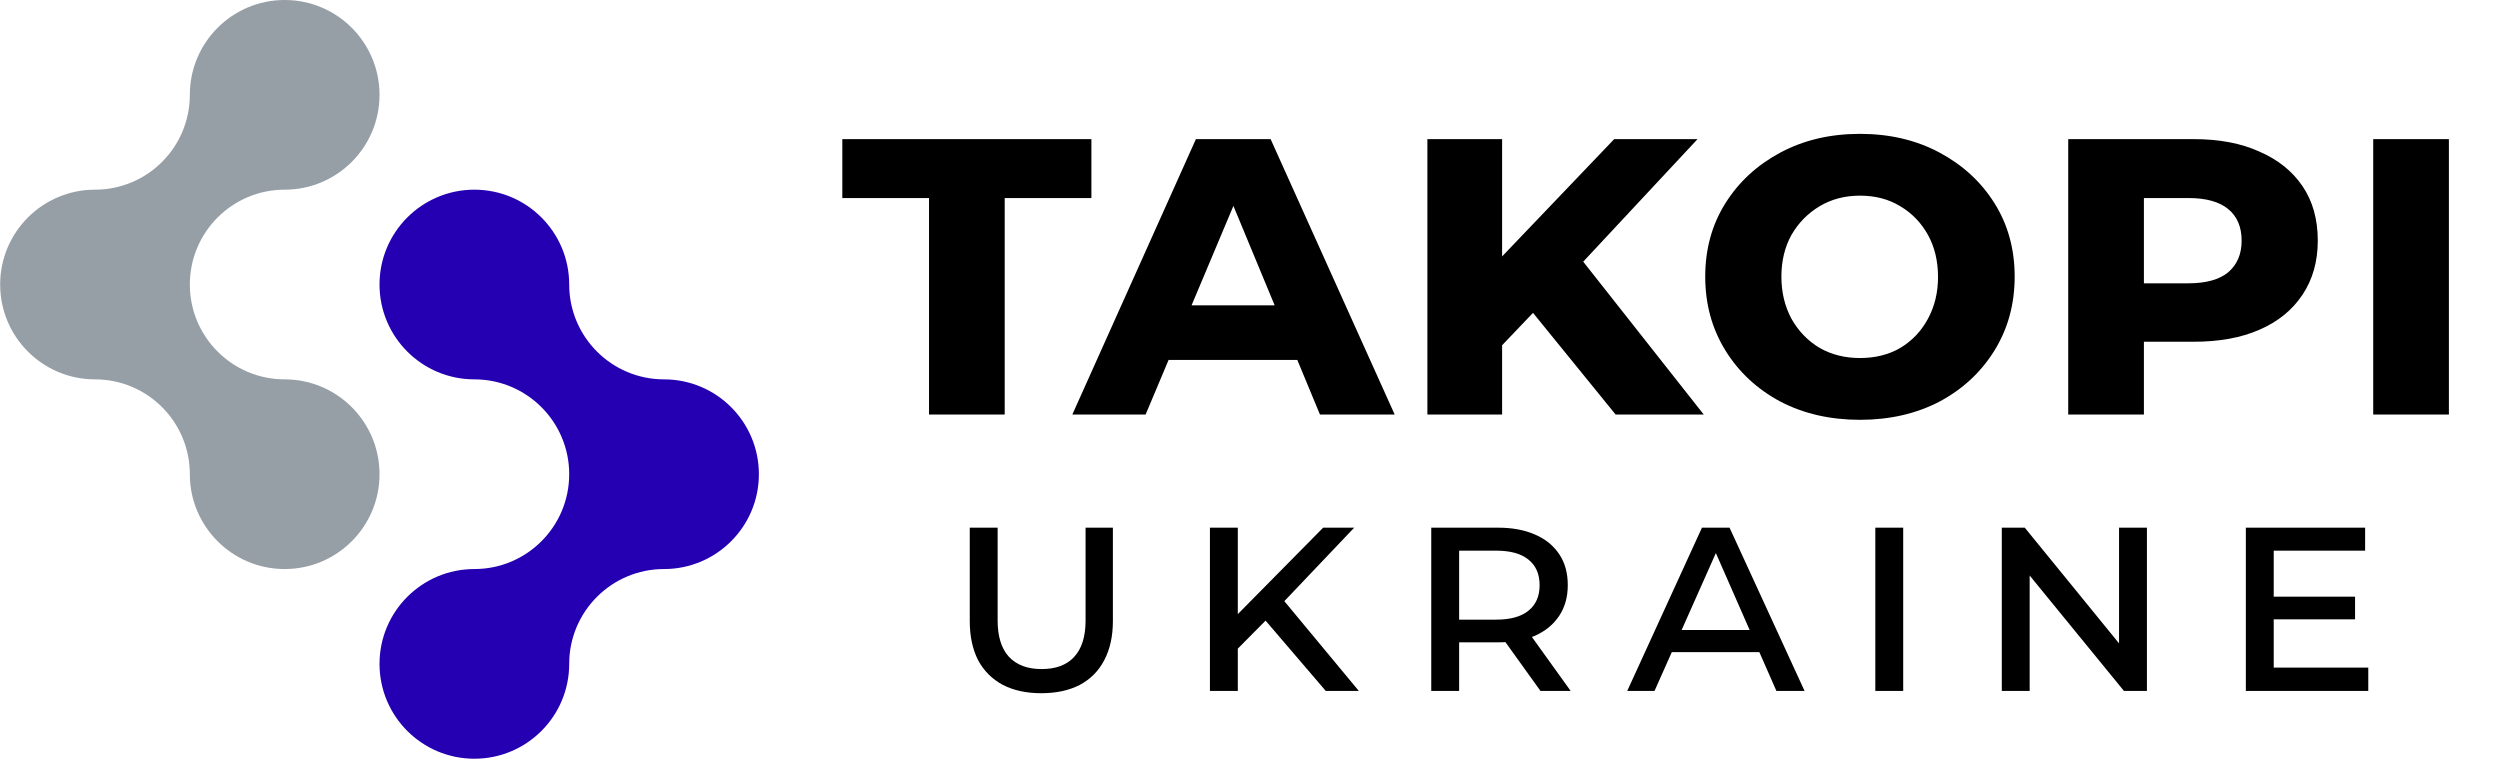
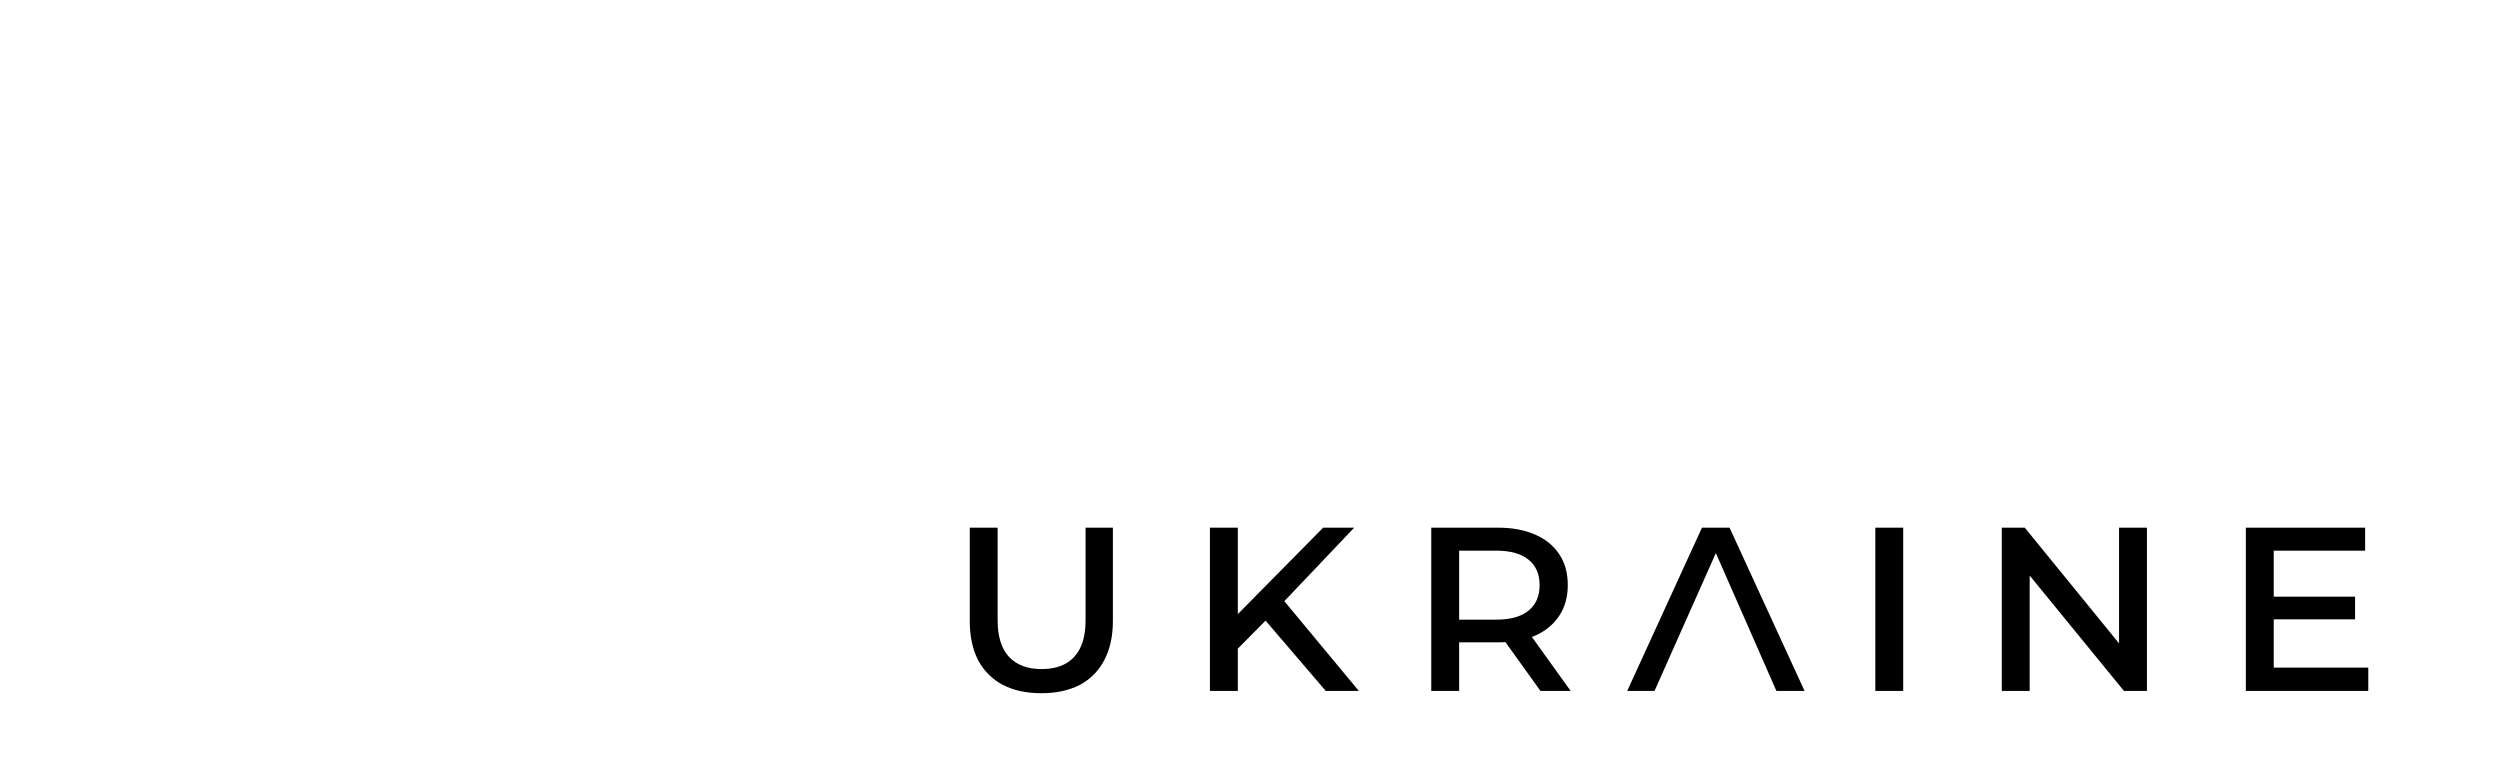
<svg xmlns="http://www.w3.org/2000/svg" width="3259" height="990" viewBox="0 0 3259 990" fill="none">
-   <path d="M494.741 123.634C494.741 191.915 439.388 247.268 371.106 247.268C302.825 247.268 247.472 302.621 247.472 370.903C247.472 370.919 247.472 370.935 247.472 370.952C247.498 439.211 302.841 494.537 371.106 494.537C439.388 494.537 494.741 549.89 494.741 618.172C494.741 686.453 439.388 741.806 371.106 741.806C302.825 741.806 247.472 686.453 247.472 618.172C247.472 549.89 192.119 494.537 123.838 494.537C55.556 494.537 0.203 439.184 0.203 370.903C0.203 302.621 55.556 247.268 123.838 247.268C192.119 247.268 247.472 191.915 247.472 123.634C247.472 55.353 302.825 -0 371.106 -0C439.388 -0 494.741 55.353 494.741 123.634Z" fill="#969EA6" />
-   <path d="M494.74 370.902C494.74 439.183 550.093 494.536 618.375 494.536C686.656 494.536 742.009 549.889 742.009 618.171C742.009 618.187 742.009 618.203 742.009 618.219C741.983 686.478 686.64 741.805 618.375 741.805C550.093 741.805 494.74 797.158 494.74 865.439C494.74 933.721 550.093 989.074 618.375 989.074C686.656 989.074 742.009 933.721 742.009 865.439C742.009 797.158 797.362 741.805 865.643 741.805C933.925 741.805 989.278 686.452 989.278 618.171C989.278 549.889 933.925 494.536 865.643 494.536C797.362 494.536 742.009 439.183 742.009 370.902C742.009 302.62 686.656 247.267 618.375 247.267C550.093 247.267 494.74 302.62 494.74 370.902Z" fill="#2400B2" />
-   <path d="M1211.07 540.404V258.168H1098.05V181.364H1422.75V258.168H1309.73V540.404H1211.07ZM1397.88 540.404L1558.98 181.364H1656.38L1818.11 540.404H1720.7L1591.45 228.82H1624.54L1493.41 540.404H1397.88ZM1485.92 469.22L1511.52 398.037H1688.85L1714.46 469.22H1485.92ZM1948.78 459.854L1943.16 349.957L2104.26 181.364H2212.91L2056.81 348.708L2001.86 404.281L1948.78 459.854ZM1860.74 540.404V181.364H1958.15V540.404H1860.74ZM2106.14 540.404L1984.37 390.544L2048.69 321.858L2221.03 540.404H2106.14ZM2424.63 547.272C2385.92 547.272 2351.37 539.363 2320.98 523.545C2290.59 507.31 2266.65 485.039 2249.17 456.732C2231.69 428.425 2222.94 396.372 2222.94 360.572C2222.94 324.772 2231.69 292.927 2249.17 265.036C2266.65 237.146 2290.59 215.083 2320.98 198.848C2351.37 182.613 2385.92 174.496 2424.63 174.496C2463.35 174.496 2497.9 182.613 2528.28 198.848C2558.67 215.083 2582.61 237.146 2600.09 265.036C2617.58 292.927 2626.32 324.772 2626.32 360.572C2626.32 396.372 2617.58 428.425 2600.09 456.732C2582.61 485.039 2558.67 507.31 2528.28 523.545C2497.9 539.363 2463.35 547.272 2424.63 547.272ZM2424.63 466.723C2444.61 466.723 2462.1 462.352 2477.08 453.61C2492.48 444.452 2504.56 431.755 2513.3 415.521C2522.04 399.286 2526.41 381.178 2526.41 361.196C2526.41 340.382 2522.04 322.066 2513.3 306.248C2504.56 290.429 2492.48 277.941 2477.08 268.783C2462.1 259.625 2444.61 255.046 2424.63 255.046C2405.07 255.046 2387.58 259.625 2372.18 268.783C2356.78 277.941 2344.5 290.429 2335.34 306.248C2326.6 322.066 2322.23 340.174 2322.23 360.572C2322.23 380.97 2326.6 399.286 2335.34 415.521C2344.5 431.755 2356.78 444.452 2372.18 453.61C2387.58 462.352 2405.07 466.723 2424.63 466.723ZM2696.14 540.404V181.364H2859.74C2893.04 181.364 2921.55 186.776 2945.28 197.599C2969.43 208.006 2988.16 222.992 3001.48 242.557C3014.8 262.122 3021.46 285.85 3021.46 313.741C3021.46 340.799 3014.8 364.318 3001.48 384.3C2988.16 404.281 2969.43 419.475 2945.28 429.882C2921.55 440.289 2893.04 445.493 2859.74 445.493H2750.46L2794.8 402.408V540.404H2696.14ZM2794.8 413.647L2758.58 369.314H2852.87C2875.76 369.314 2893.04 364.527 2904.7 354.952C2916.35 344.962 2922.18 331.224 2922.18 313.741C2922.18 295.841 2916.35 282.104 2904.7 272.529C2893.04 262.955 2875.76 258.168 2852.87 258.168H2758.58L2794.8 213.834V413.647ZM3093.72 540.404V181.364H3192.38V540.404H3093.72Z" fill="black" />
-   <path d="M1357.47 903.669C1337.99 903.669 1321.25 900.047 1307.26 892.804C1293.28 885.311 1282.54 874.571 1275.04 860.584C1267.8 846.347 1264.18 829.363 1264.18 809.632V687.87H1300.52V808.882C1300.52 829.613 1305.39 845.348 1315.13 856.088C1325.12 866.828 1339.36 872.198 1357.84 872.198C1376.32 872.198 1390.44 866.953 1400.18 856.463C1410.17 845.723 1415.16 829.863 1415.16 808.882V687.87H1450.76V809.632C1450.76 829.363 1447.01 846.347 1439.52 860.584C1432.27 874.571 1421.66 885.311 1407.67 892.804C1393.68 900.047 1376.95 903.669 1357.47 903.669ZM1609.49 849.719L1607.62 806.634L1724.88 687.87H1765.34L1671.31 786.778L1651.08 807.758L1609.49 849.719ZM1577.27 900.671V687.87H1613.61V900.671H1577.27ZM1728.25 900.671L1643.58 801.764L1667.19 775.164L1771.34 900.671H1728.25ZM1865.79 900.671V687.87H1952.71C1971.45 687.87 1987.56 690.868 2001.04 696.862C2014.53 702.607 2025.02 711.099 2032.51 722.338C2040.01 733.328 2043.75 746.815 2043.75 762.8C2043.75 778.286 2040.01 791.648 2032.51 802.888C2025.02 814.127 2014.53 822.744 2001.04 828.739C1987.56 834.483 1971.45 837.356 1952.71 837.356H1886.02L1902.13 820.871V900.671H1865.79ZM2008.16 900.671L1952.71 823.494H1992.05L2047.5 900.671H2008.16ZM1902.13 824.992L1888.27 807.758H1950.46C1968.95 807.758 1982.93 803.887 1992.43 796.144C2002.17 788.401 2007.04 777.287 2007.04 762.8C2007.04 748.314 2002.17 737.199 1992.43 729.456C1982.93 721.714 1968.95 717.842 1950.46 717.842H1888.27L1902.13 700.608V824.992ZM2121.26 900.671L2218.67 687.87H2254.64L2352.42 900.671H2315.7L2230.66 706.977H2243.02L2156.85 900.671H2121.26ZM2165.84 850.094L2175.59 821.246H2292.48L2302.22 850.094H2165.84ZM2444.67 900.671V687.87H2481.01V900.671H2444.67ZM2609.53 900.671V687.87H2639.5L2776.25 855.713H2762.39V687.87H2798.73V900.671H2768.76L2631.64 732.828H2645.87V900.671H2609.53ZM2958.04 777.786H3070.06V807.384H2958.04V777.786ZM2964.03 870.325H3087.29V900.671H2927.69V687.87H3083.17V717.842H2964.03V870.325Z" fill="black" />
+   <path d="M1357.47 903.669C1337.99 903.669 1321.25 900.047 1307.26 892.804C1293.28 885.311 1282.54 874.571 1275.04 860.584C1267.8 846.347 1264.18 829.363 1264.18 809.632V687.87H1300.52V808.882C1300.52 829.613 1305.39 845.348 1315.13 856.088C1325.12 866.828 1339.36 872.198 1357.84 872.198C1376.32 872.198 1390.44 866.953 1400.18 856.463C1410.17 845.723 1415.16 829.863 1415.16 808.882V687.87H1450.76V809.632C1450.76 829.363 1447.01 846.347 1439.52 860.584C1432.27 874.571 1421.66 885.311 1407.67 892.804C1393.68 900.047 1376.95 903.669 1357.47 903.669ZM1609.49 849.719L1607.62 806.634L1724.88 687.87H1765.34L1671.31 786.778L1651.08 807.758L1609.49 849.719ZM1577.27 900.671V687.87H1613.61V900.671H1577.27ZM1728.25 900.671L1643.58 801.764L1667.19 775.164L1771.34 900.671H1728.25ZM1865.79 900.671V687.87H1952.71C1971.45 687.87 1987.56 690.868 2001.04 696.862C2014.53 702.607 2025.02 711.099 2032.51 722.338C2040.01 733.328 2043.75 746.815 2043.75 762.8C2043.75 778.286 2040.01 791.648 2032.51 802.888C2025.02 814.127 2014.53 822.744 2001.04 828.739C1987.56 834.483 1971.45 837.356 1952.71 837.356H1886.02L1902.13 820.871V900.671H1865.79ZM2008.16 900.671L1952.71 823.494H1992.05L2047.5 900.671H2008.16ZM1902.13 824.992L1888.27 807.758H1950.46C1968.95 807.758 1982.93 803.887 1992.43 796.144C2002.17 788.401 2007.04 777.287 2007.04 762.8C2007.04 748.314 2002.17 737.199 1992.43 729.456C1982.93 721.714 1968.95 717.842 1950.46 717.842H1888.27L1902.13 700.608V824.992ZM2121.26 900.671L2218.67 687.87H2254.64L2352.42 900.671H2315.7L2230.66 706.977H2243.02L2156.85 900.671H2121.26ZM2165.84 850.094H2292.48L2302.22 850.094H2165.84ZM2444.67 900.671V687.87H2481.01V900.671H2444.67ZM2609.53 900.671V687.87H2639.5L2776.25 855.713H2762.39V687.87H2798.73V900.671H2768.76L2631.64 732.828H2645.87V900.671H2609.53ZM2958.04 777.786H3070.06V807.384H2958.04V777.786ZM2964.03 870.325H3087.29V900.671H2927.69V687.87H3083.17V717.842H2964.03V870.325Z" fill="black" />
</svg>